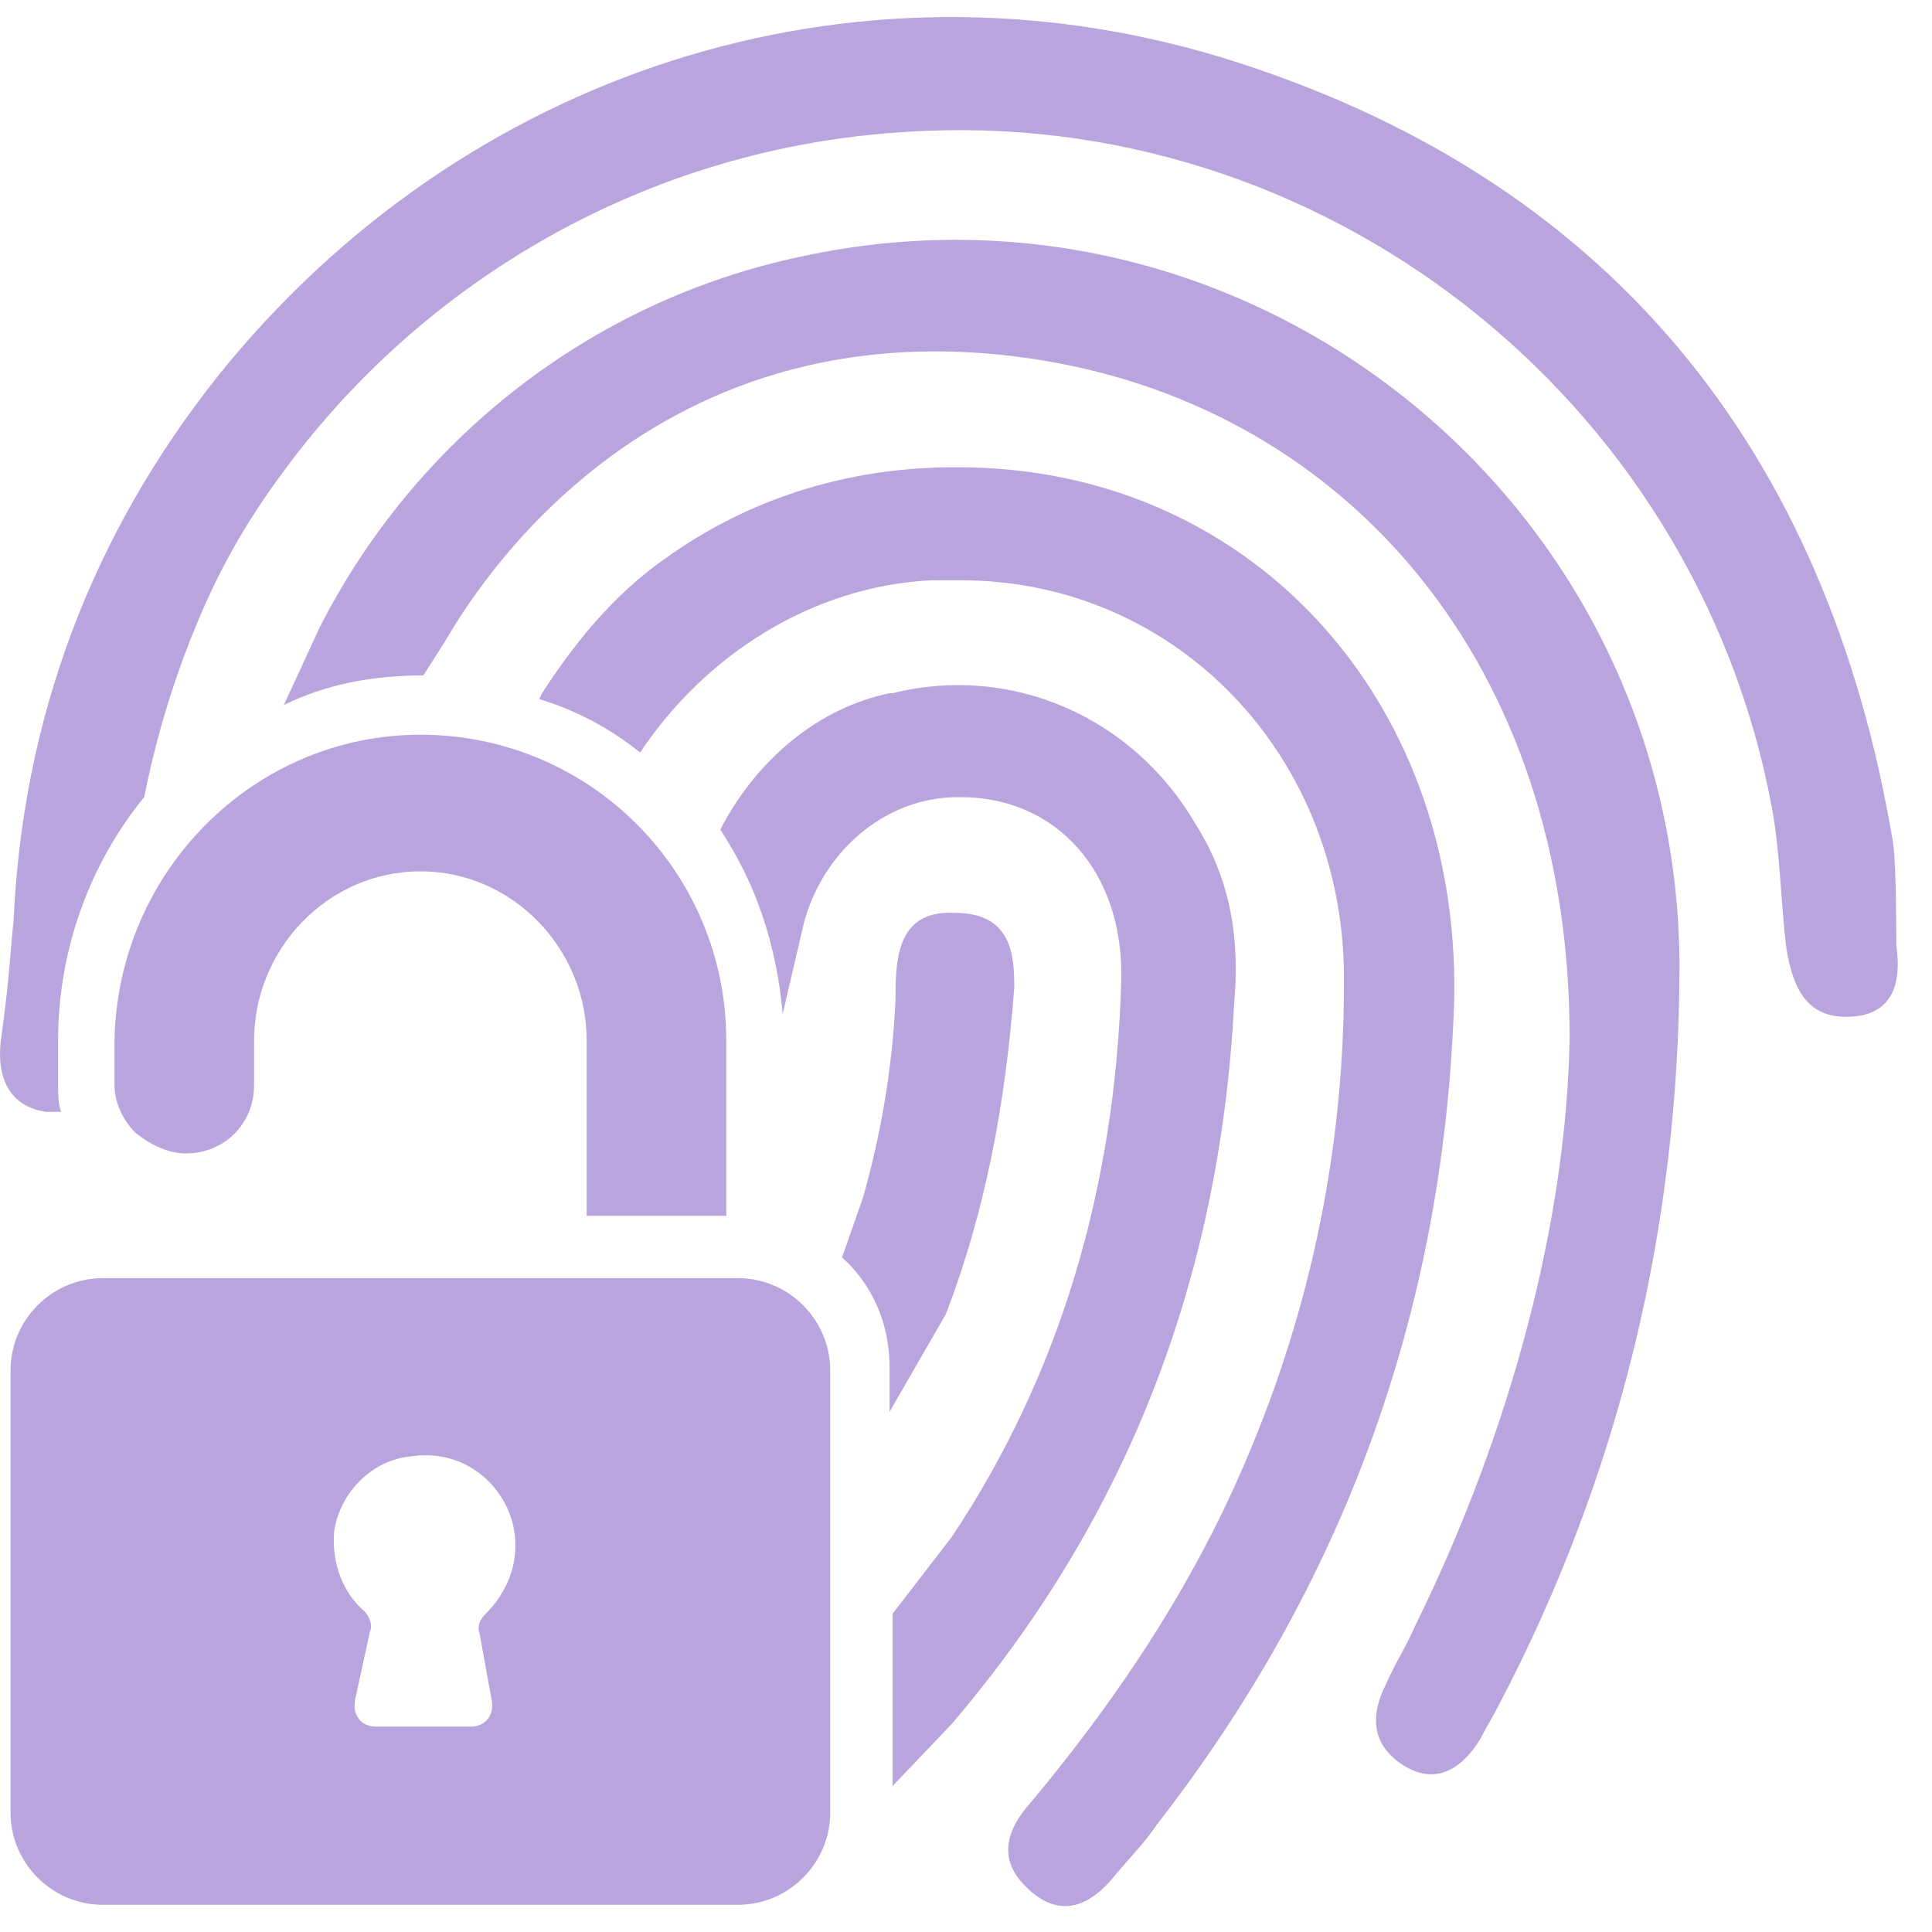
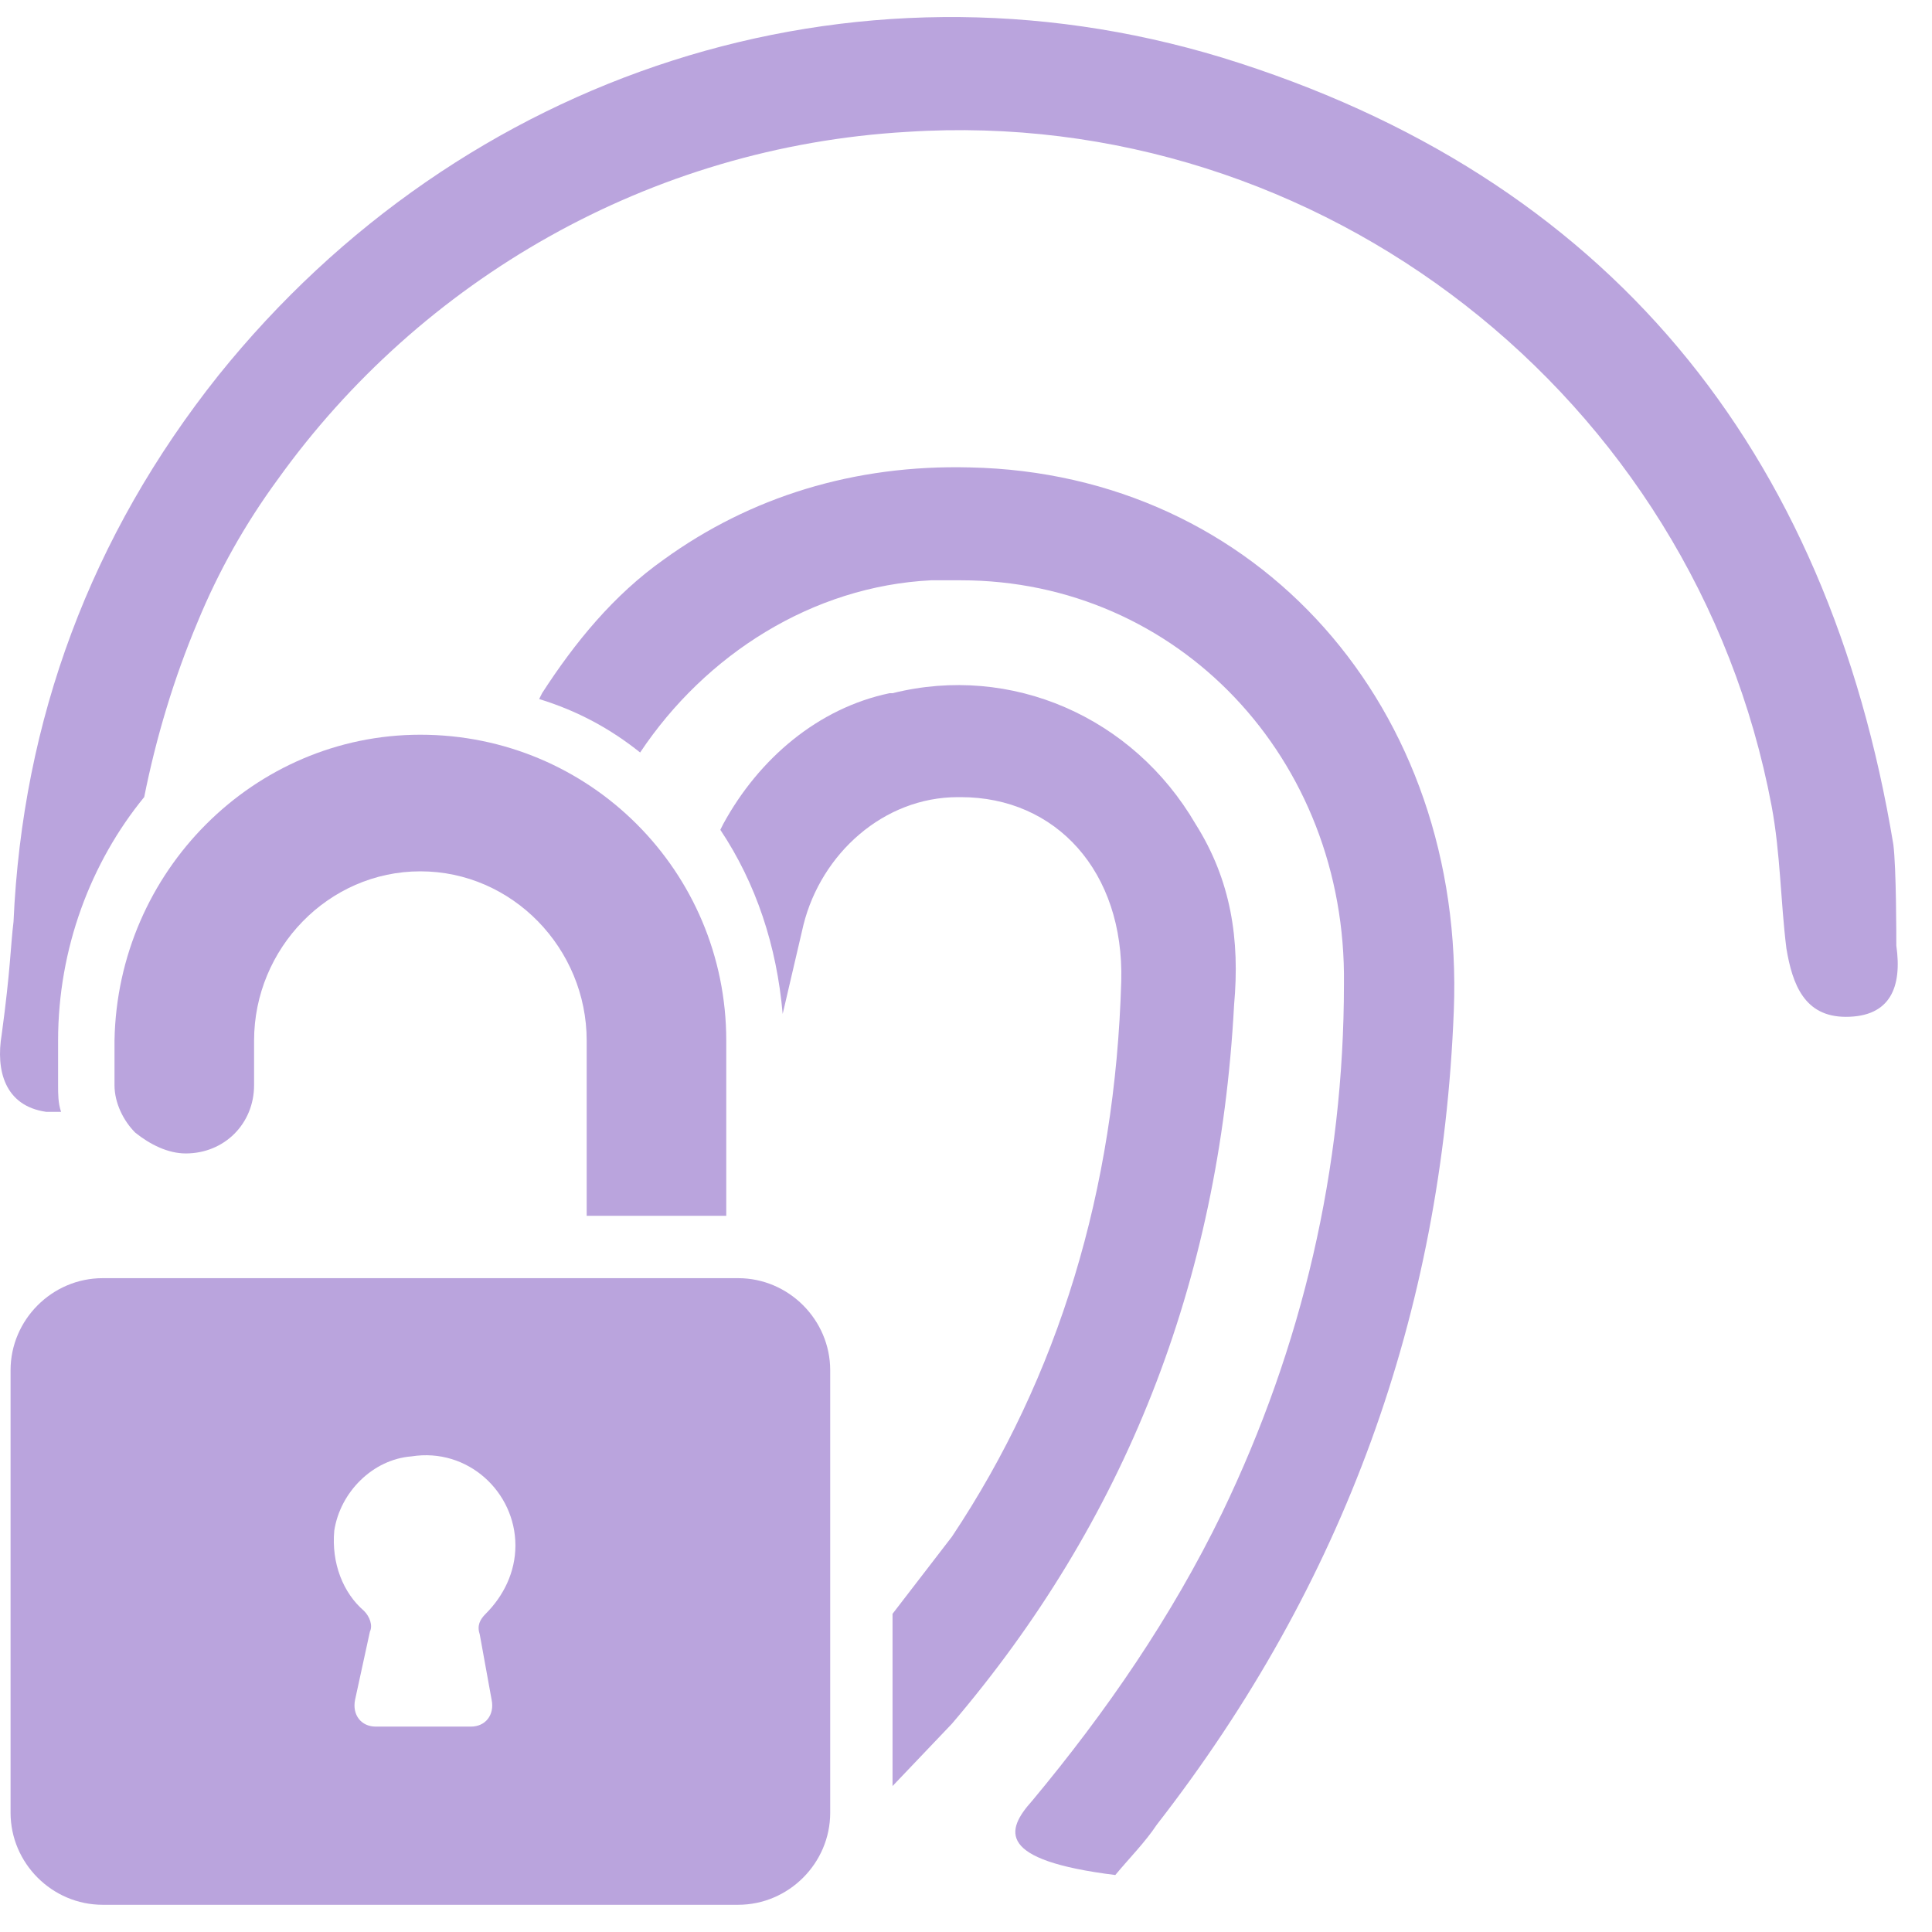
<svg xmlns="http://www.w3.org/2000/svg" width="45" height="45" viewBox="0 0 45 45" fill="none">
-   <path d="M39.119 22.441C39.119 28.528 37.736 34.338 34.9 39.733C34.762 40.01 34.623 40.217 34.485 40.494C34.07 41.186 33.447 41.601 32.687 41.117C31.926 40.632 31.926 39.941 32.272 39.249C32.479 38.765 32.756 38.35 32.963 37.866C35.246 33.231 36.491 28.32 36.56 24.17C36.56 15.455 31.372 9.575 24.317 8.4C14.702 6.809 10.621 14.556 10.345 14.971L9.861 15.732C8.685 15.732 7.578 15.939 6.61 16.423L7.44 14.625C9.653 10.267 13.734 7.016 18.645 5.979C29.09 3.696 39.05 11.65 39.119 22.441Z" fill="#BAA4DD" />
-   <path d="M33.862 23.545C33.586 30.6 31.303 36.895 26.946 42.498C26.669 42.913 26.323 43.258 25.977 43.673C25.424 44.365 24.732 44.711 23.971 44.019C23.21 43.328 23.418 42.636 24.041 41.944C25.77 39.869 27.291 37.656 28.467 35.235C30.335 31.361 31.303 27.211 31.303 22.923C31.372 17.666 27.43 13.516 22.38 13.516C22.173 13.516 21.965 13.516 21.689 13.516C18.922 13.654 16.432 15.245 14.91 17.527C14.218 16.974 13.458 16.559 12.558 16.282L12.627 16.144C13.388 14.968 14.288 13.861 15.463 13.031C17.469 11.579 19.89 10.818 22.588 10.887C29.297 11.025 34.139 16.49 33.862 23.545Z" fill="#BAA4DD" />
+   <path d="M33.862 23.545C33.586 30.6 31.303 36.895 26.946 42.498C26.669 42.913 26.323 43.258 25.977 43.673C23.21 43.328 23.418 42.636 24.041 41.944C25.77 39.869 27.291 37.656 28.467 35.235C30.335 31.361 31.303 27.211 31.303 22.923C31.372 17.666 27.43 13.516 22.38 13.516C22.173 13.516 21.965 13.516 21.689 13.516C18.922 13.654 16.432 15.245 14.91 17.527C14.218 16.974 13.458 16.559 12.558 16.282L12.627 16.144C13.388 14.968 14.288 13.861 15.463 13.031C17.469 11.579 19.89 10.818 22.588 10.887C29.297 11.025 34.139 16.49 33.862 23.545Z" fill="#BAA4DD" />
  <path d="M28.744 23.409C28.398 29.911 26.185 35.445 22.173 40.148L20.789 41.601V37.589L22.173 35.791C24.663 32.055 25.977 27.698 26.116 22.856C26.185 20.297 24.594 18.567 22.38 18.567H22.311C20.582 18.567 19.129 19.882 18.714 21.542L18.23 23.617C18.092 22.026 17.608 20.573 16.778 19.328L16.847 19.19C17.677 17.668 19.06 16.492 20.72 16.146H20.789C23.556 15.455 26.392 16.7 27.845 19.19C28.675 20.504 28.882 21.887 28.744 23.409Z" fill="#BAA4DD" />
-   <path d="M23.625 22.992C23.418 25.759 22.934 28.249 22.035 30.601L20.72 32.884V31.846C20.72 30.809 20.305 29.909 19.613 29.287L20.098 27.904C20.513 26.451 20.789 24.86 20.859 23.269C20.859 23.2 20.859 23.131 20.859 23.131C20.859 22.163 20.997 21.194 22.242 21.263C23.556 21.263 23.625 22.232 23.625 22.992Z" fill="#BAA4DD" />
  <path d="M16.916 24.238V28.319H13.665V24.238C13.665 22.093 11.936 20.295 9.791 20.295C7.647 20.295 5.918 22.093 5.918 24.238V25.275C5.918 26.174 5.226 26.866 4.327 26.866C3.912 26.866 3.497 26.659 3.151 26.382C2.874 26.105 2.667 25.69 2.667 25.275V24.238C2.736 20.295 5.918 17.113 9.791 17.113C13.734 17.113 16.916 20.295 16.916 24.238Z" fill="#BAA4DD" />
  <path d="M17.193 29.771H2.39C1.214 29.771 0.246 30.74 0.246 31.916V42.222C0.246 43.398 1.214 44.366 2.39 44.366H17.193C18.369 44.366 19.337 43.398 19.337 42.222V31.916C19.337 30.74 18.369 29.771 17.193 29.771ZM11.451 39.593C11.521 39.939 11.313 40.216 10.967 40.216H8.754C8.408 40.216 8.201 39.939 8.27 39.593L8.616 38.003C8.685 37.864 8.616 37.657 8.477 37.519C7.993 37.103 7.716 36.412 7.786 35.651C7.924 34.752 8.685 33.991 9.584 33.922C10.898 33.714 12.005 34.752 12.005 35.997C12.005 36.619 11.728 37.173 11.313 37.588C11.175 37.726 11.106 37.864 11.175 38.072L11.451 39.593Z" fill="#BAA4DD" />
  <path d="M42.993 23.684C42.025 23.684 41.748 22.923 41.609 22.093C41.471 20.986 41.471 19.879 41.264 18.773C39.465 9.227 30.75 2.449 21.135 3.071C15.118 3.417 9.792 6.53 6.471 11.164C5.711 12.201 5.088 13.308 4.604 14.484C4.05 15.798 3.635 17.182 3.359 18.565C2.114 20.087 1.353 22.093 1.353 24.237V25.274C1.353 25.482 1.353 25.69 1.422 25.897C1.284 25.897 1.215 25.897 1.076 25.897C0.108 25.759 -0.1 24.929 0.039 24.099C0.246 22.577 0.246 22.024 0.315 21.47C0.523 16.767 2.114 12.478 5.088 8.743C10.76 1.688 19.821 -1.286 28.467 1.342C37.459 4.109 42.578 10.472 44.1 19.672C44.169 20.225 44.169 21.816 44.169 22.024C44.307 22.992 44.03 23.684 42.993 23.684Z" fill="#BAA4DD" />
</svg>